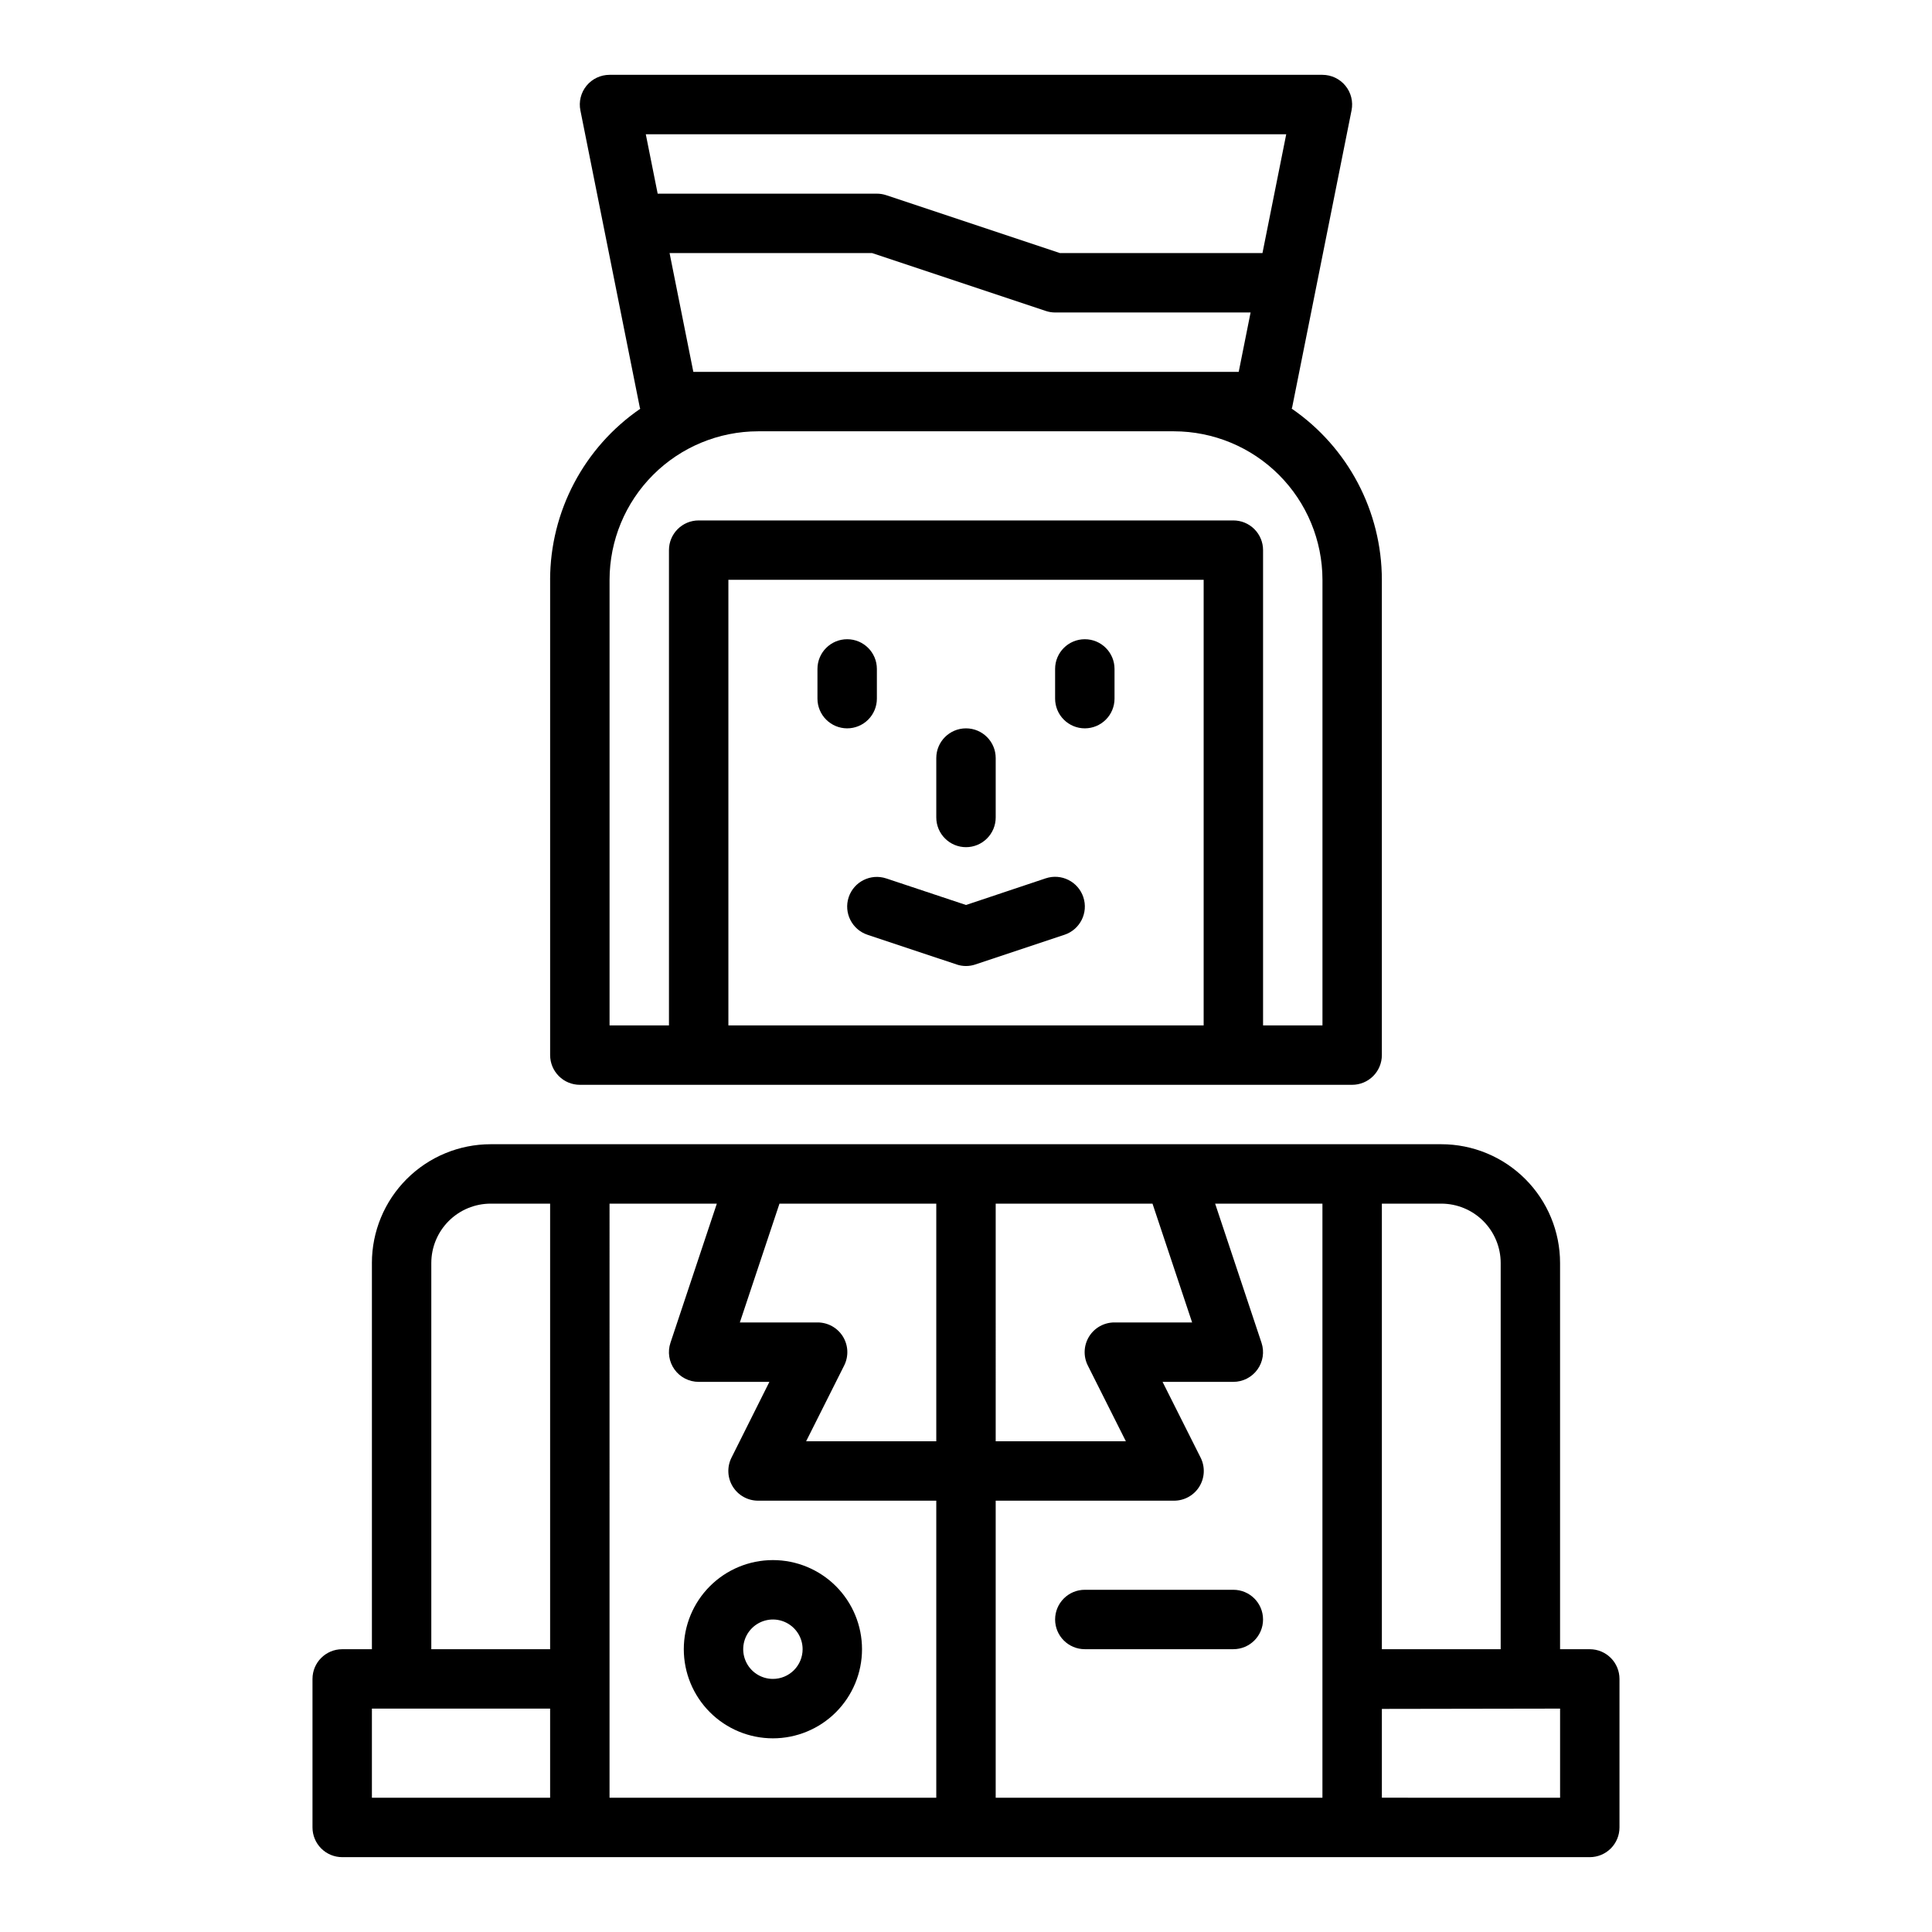
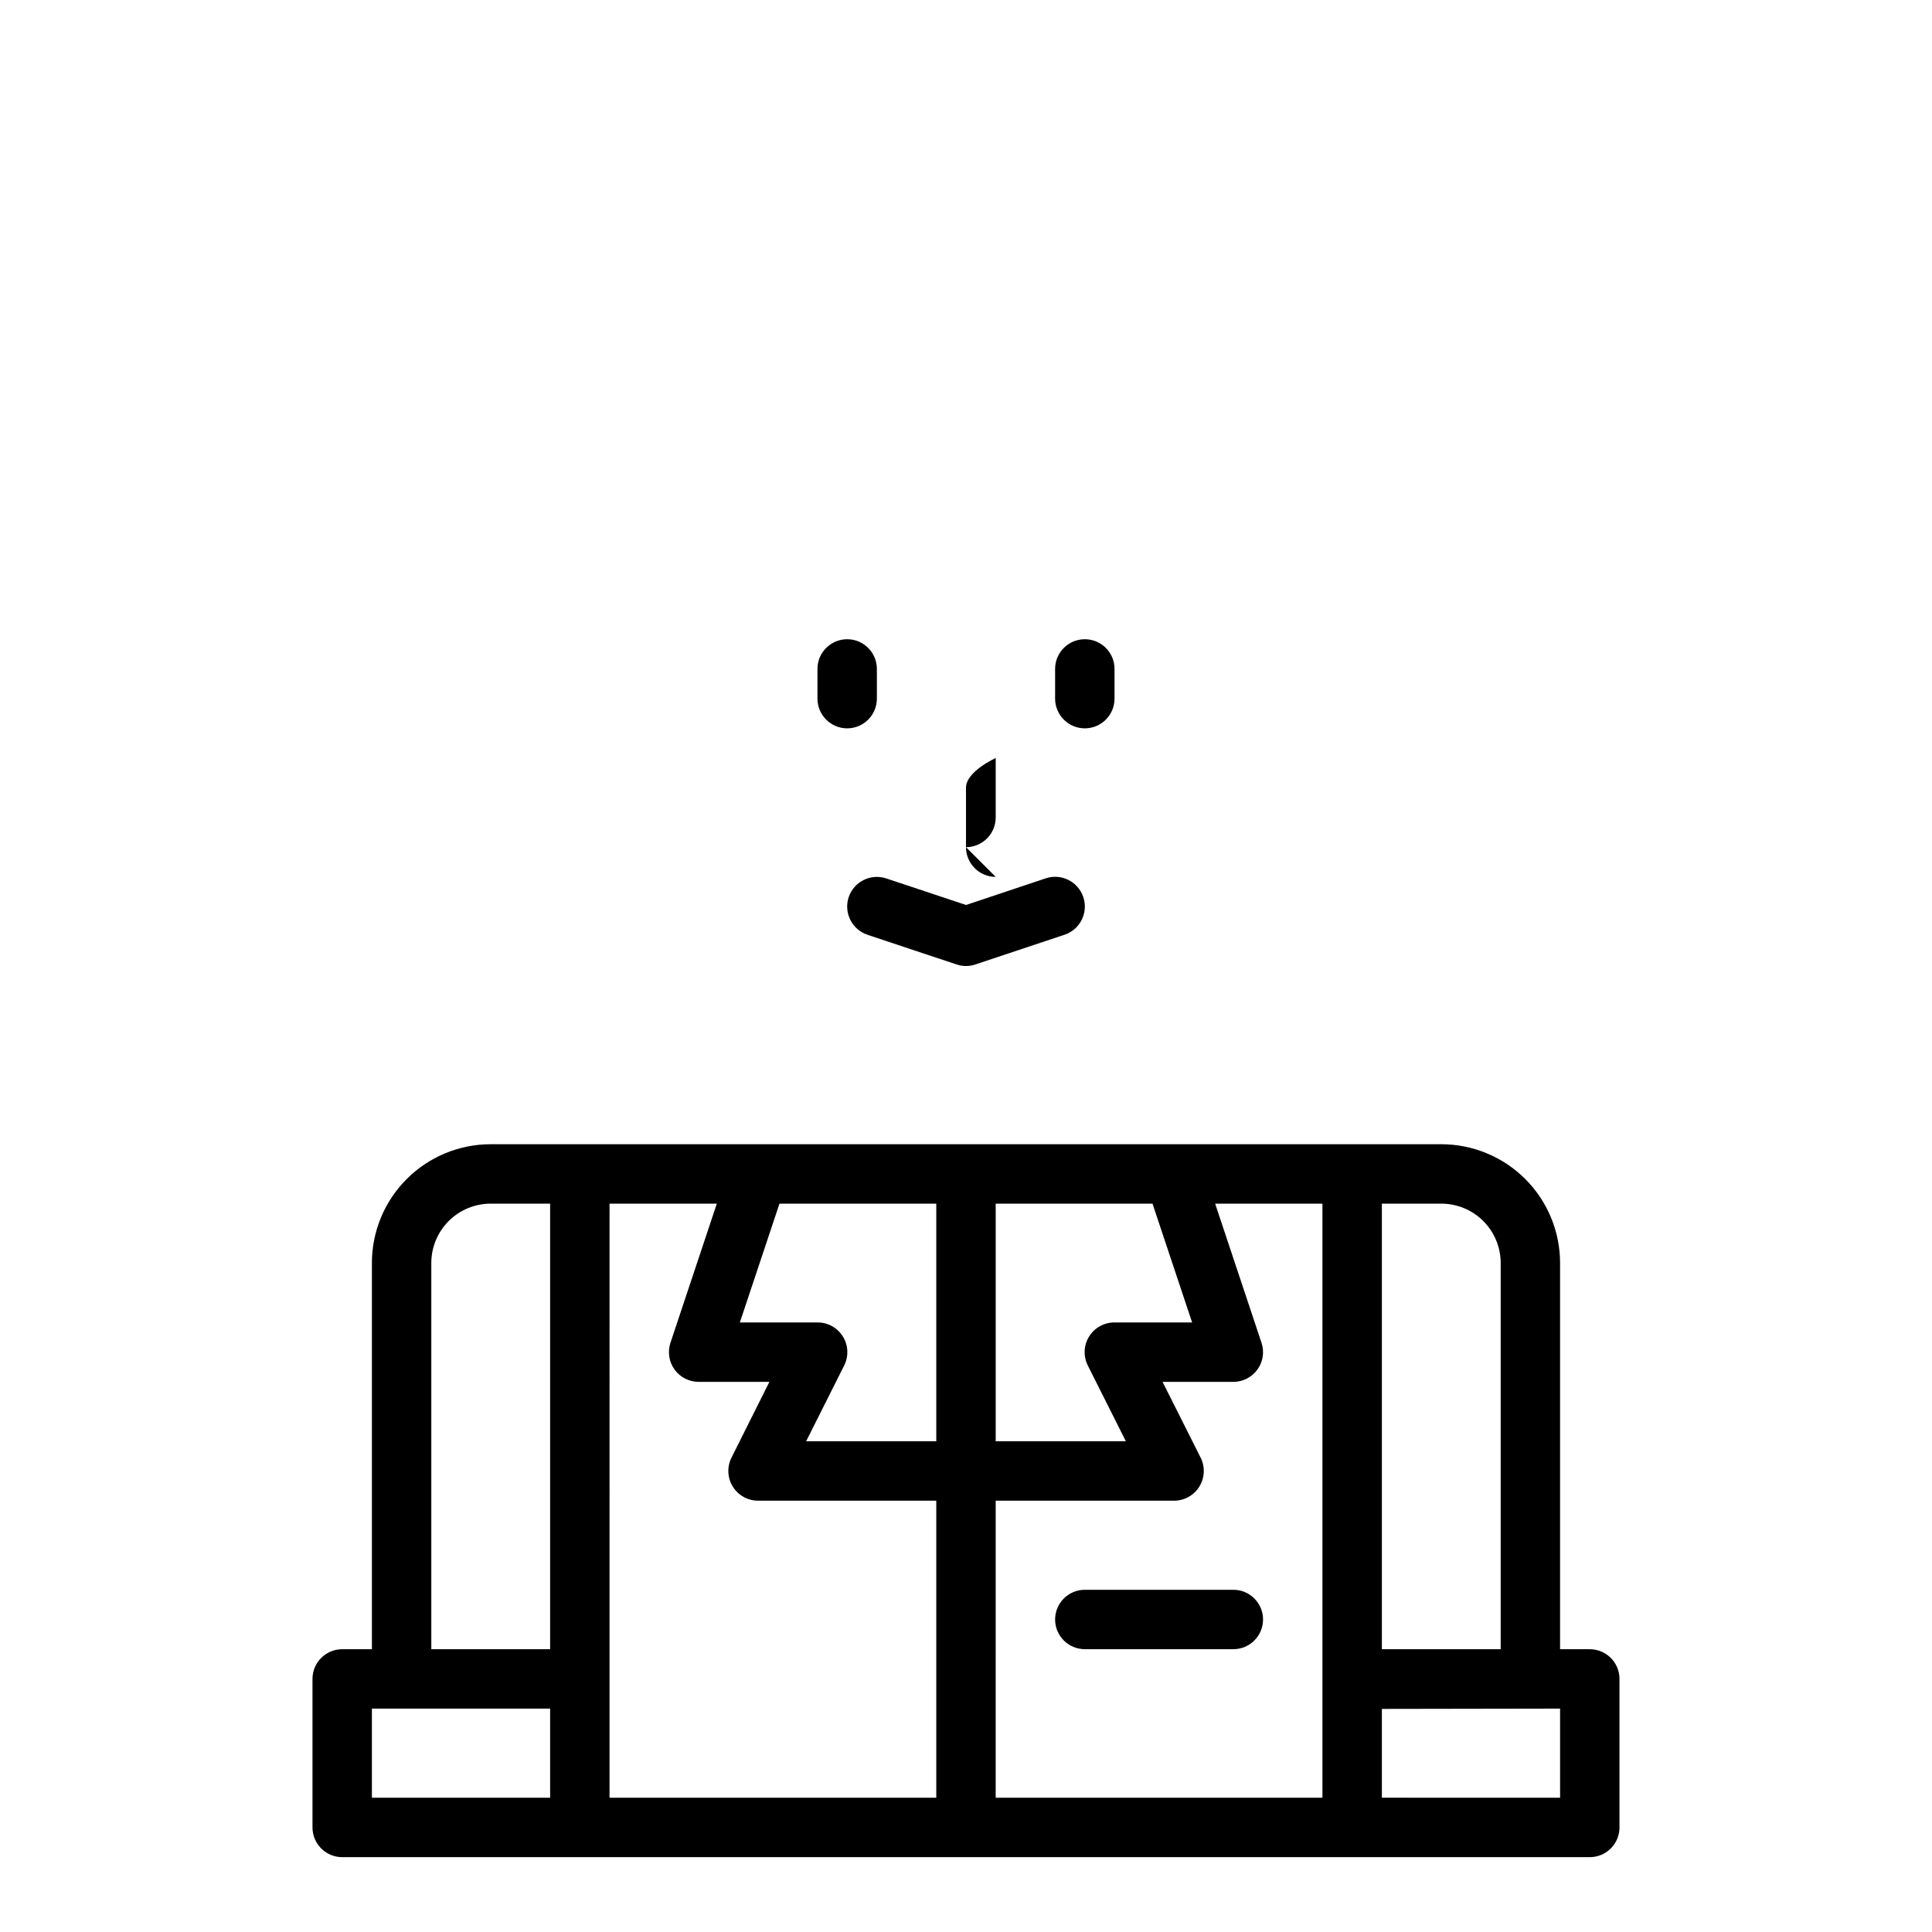
<svg xmlns="http://www.w3.org/2000/svg" fill="#000000" width="800px" height="800px" version="1.1" viewBox="144 144 512 512">
  <g>
    <path d="m242.56 478.72v102.34h-7.871c-4.348 0-7.875 3.523-7.875 7.871v39.363c0 2.086 0.832 4.09 2.309 5.566 1.477 1.473 3.477 2.305 5.566 2.305h330.62c2.086 0 4.09-0.832 5.566-2.305 1.477-1.477 2.305-3.481 2.305-5.566v-39.363c0-2.086-0.828-4.09-2.305-5.566-1.477-1.477-3.481-2.305-5.566-2.305h-7.875v-102.34c0-8.352-3.316-16.359-9.223-22.266-5.902-5.906-13.914-9.223-22.266-9.223h-251.9c-8.352 0-16.359 3.316-22.266 9.223s-9.223 13.914-9.223 22.266zm267.65-15.742h15.742c4.176 0 8.184 1.656 11.133 4.609 2.953 2.953 4.613 6.957 4.613 11.133v102.34h-31.488zm0 133.9 47.23-0.078v23.617l-47.23-0.004zm-102.34-133.9h41.555l10.5 31.488-20.566-0.004c-2.734-0.012-5.285 1.395-6.727 3.715-1.445 2.324-1.582 5.231-0.359 7.68l10.094 20.094h-34.496zm0 78.719h47.23c2.738 0.016 5.285-1.391 6.731-3.715 1.441-2.324 1.578-5.231 0.355-7.676l-10.094-20.098h18.754c2.531 0 4.906-1.215 6.387-3.269 1.48-2.051 1.883-4.691 1.082-7.09l-12.289-36.871h28.434v157.44h-86.59zm-57.301-78.719h41.555v62.977l-34.492-0.004 10.09-20.094c1.223-2.449 1.09-5.356-0.355-7.68-1.445-2.32-3.992-3.727-6.731-3.715h-20.566zm-45.035 0h28.434l-12.289 36.871c-0.801 2.398-0.395 5.039 1.082 7.09 1.48 2.055 3.859 3.269 6.387 3.269h18.75l-10.051 20.098c-1.219 2.441-1.086 5.34 0.348 7.66 1.438 2.32 3.969 3.731 6.699 3.731h47.23v78.719h-86.59zm-15.746 157.44h-47.23v-23.613h47.23zm0-39.359h-31.488v-102.34c0-4.176 1.66-8.18 4.613-11.133 2.953-2.953 6.957-4.609 11.133-4.609h15.742z" />
-     <path d="m400 368.51c2.086 0 4.09-0.832 5.566-2.309 1.477-1.477 2.305-3.477 2.305-5.566v-15.742c0-4.348-3.523-7.871-7.871-7.871s-7.875 3.523-7.875 7.871v15.742c0 2.09 0.832 4.09 2.309 5.566 1.477 1.477 3.477 2.309 5.566 2.309z" />
-     <path d="m289.79 297.66v125.95c0 2.09 0.832 4.09 2.309 5.566 1.473 1.477 3.477 2.309 5.566 2.309h204.67c2.086 0 4.09-0.832 5.566-2.309 1.477-1.477 2.305-3.477 2.305-5.566v-125.95c-0.016-18.133-8.949-35.098-23.891-45.367 0-0.109 0.102-0.203 0.117-0.324l15.742-78.719c0.465-2.312-0.133-4.711-1.629-6.535-1.492-1.82-3.727-2.879-6.086-2.883h-188.93c-2.363 0-4.606 1.062-6.102 2.894-1.492 1.832-2.086 4.238-1.613 6.555l15.742 78.719c0 0.117 0.094 0.211 0.117 0.324h0.004c-14.934 10.262-23.867 27.215-23.895 45.336zm173.19 118.08h-125.95v-118.08h125.95zm21.883-236.16-6.297 31.488h-53.672l-46.02-15.336c-0.805-0.27-1.645-0.406-2.488-0.41h-58.098l-3.148-15.742zm-9.445 47.23-3.148 15.742-144.53 0.004-6.297-31.488h53.672l46.02 15.336c0.801 0.27 1.641 0.406 2.484 0.406zm-169.88 70.852c0.012-10.438 4.164-20.441 11.543-27.82s17.383-11.527 27.816-11.543h110.21c10.438 0.016 20.441 4.164 27.82 11.543s11.527 17.383 11.539 27.82v118.08h-15.742v-125.95c0-2.086-0.828-4.09-2.305-5.566-1.477-1.477-3.481-2.305-5.566-2.305h-141.7c-4.348 0-7.871 3.523-7.871 7.871v125.95h-15.742z" />
+     <path d="m400 368.51c2.086 0 4.09-0.832 5.566-2.309 1.477-1.477 2.305-3.477 2.305-5.566v-15.742s-7.875 3.523-7.875 7.871v15.742c0 2.09 0.832 4.09 2.309 5.566 1.477 1.477 3.477 2.309 5.566 2.309z" />
    <path d="m368.91 381.77c-1.367 4.125 0.863 8.578 4.984 9.953l23.617 7.871c1.613 0.547 3.359 0.547 4.973 0l23.617-7.871c4.129-1.375 6.367-5.836 4.992-9.969-1.375-4.129-5.836-6.363-9.965-4.988l-21.129 7.066-21.129-7.039v0.004c-4.125-1.375-8.582 0.852-9.961 4.973z" />
    <path d="m368.51 337.02c2.086 0 4.09-0.832 5.566-2.309 1.477-1.473 2.305-3.477 2.305-5.566v-7.871c0-4.348-3.523-7.871-7.871-7.871-4.348 0-7.875 3.523-7.875 7.871v7.871c0 2.09 0.832 4.094 2.309 5.566 1.477 1.477 3.477 2.309 5.566 2.309z" />
    <path d="m431.49 337.02c2.086 0 4.09-0.832 5.566-2.309 1.473-1.473 2.305-3.477 2.305-5.566v-7.871c0-4.348-3.523-7.871-7.871-7.871-4.348 0-7.875 3.523-7.875 7.871v7.871c0 2.09 0.832 4.094 2.309 5.566 1.477 1.477 3.477 2.309 5.566 2.309z" />
    <path d="m470.85 565.31h-39.359c-4.348 0-7.875 3.523-7.875 7.871s3.527 7.871 7.875 7.871h39.359c4.348 0 7.871-3.523 7.871-7.871s-3.523-7.871-7.871-7.871z" />
-     <path d="m348.83 557.44c-6.266 0-12.273 2.488-16.699 6.918-4.43 4.43-6.918 10.438-6.918 16.699 0 6.266 2.488 12.27 6.918 16.699 4.426 4.43 10.434 6.918 16.699 6.918 6.262 0 12.27-2.488 16.699-6.918 4.426-4.43 6.914-10.434 6.914-16.699 0-6.262-2.488-12.27-6.914-16.699-4.43-4.43-10.438-6.918-16.699-6.918zm0 31.488c-3.188 0-6.055-1.918-7.273-4.859s-0.547-6.328 1.707-8.578c2.25-2.25 5.637-2.926 8.578-1.707s4.859 4.09 4.859 7.273c0 2.09-0.832 4.09-2.305 5.566-1.477 1.477-3.481 2.305-5.566 2.305z" />
  </g>
</svg>